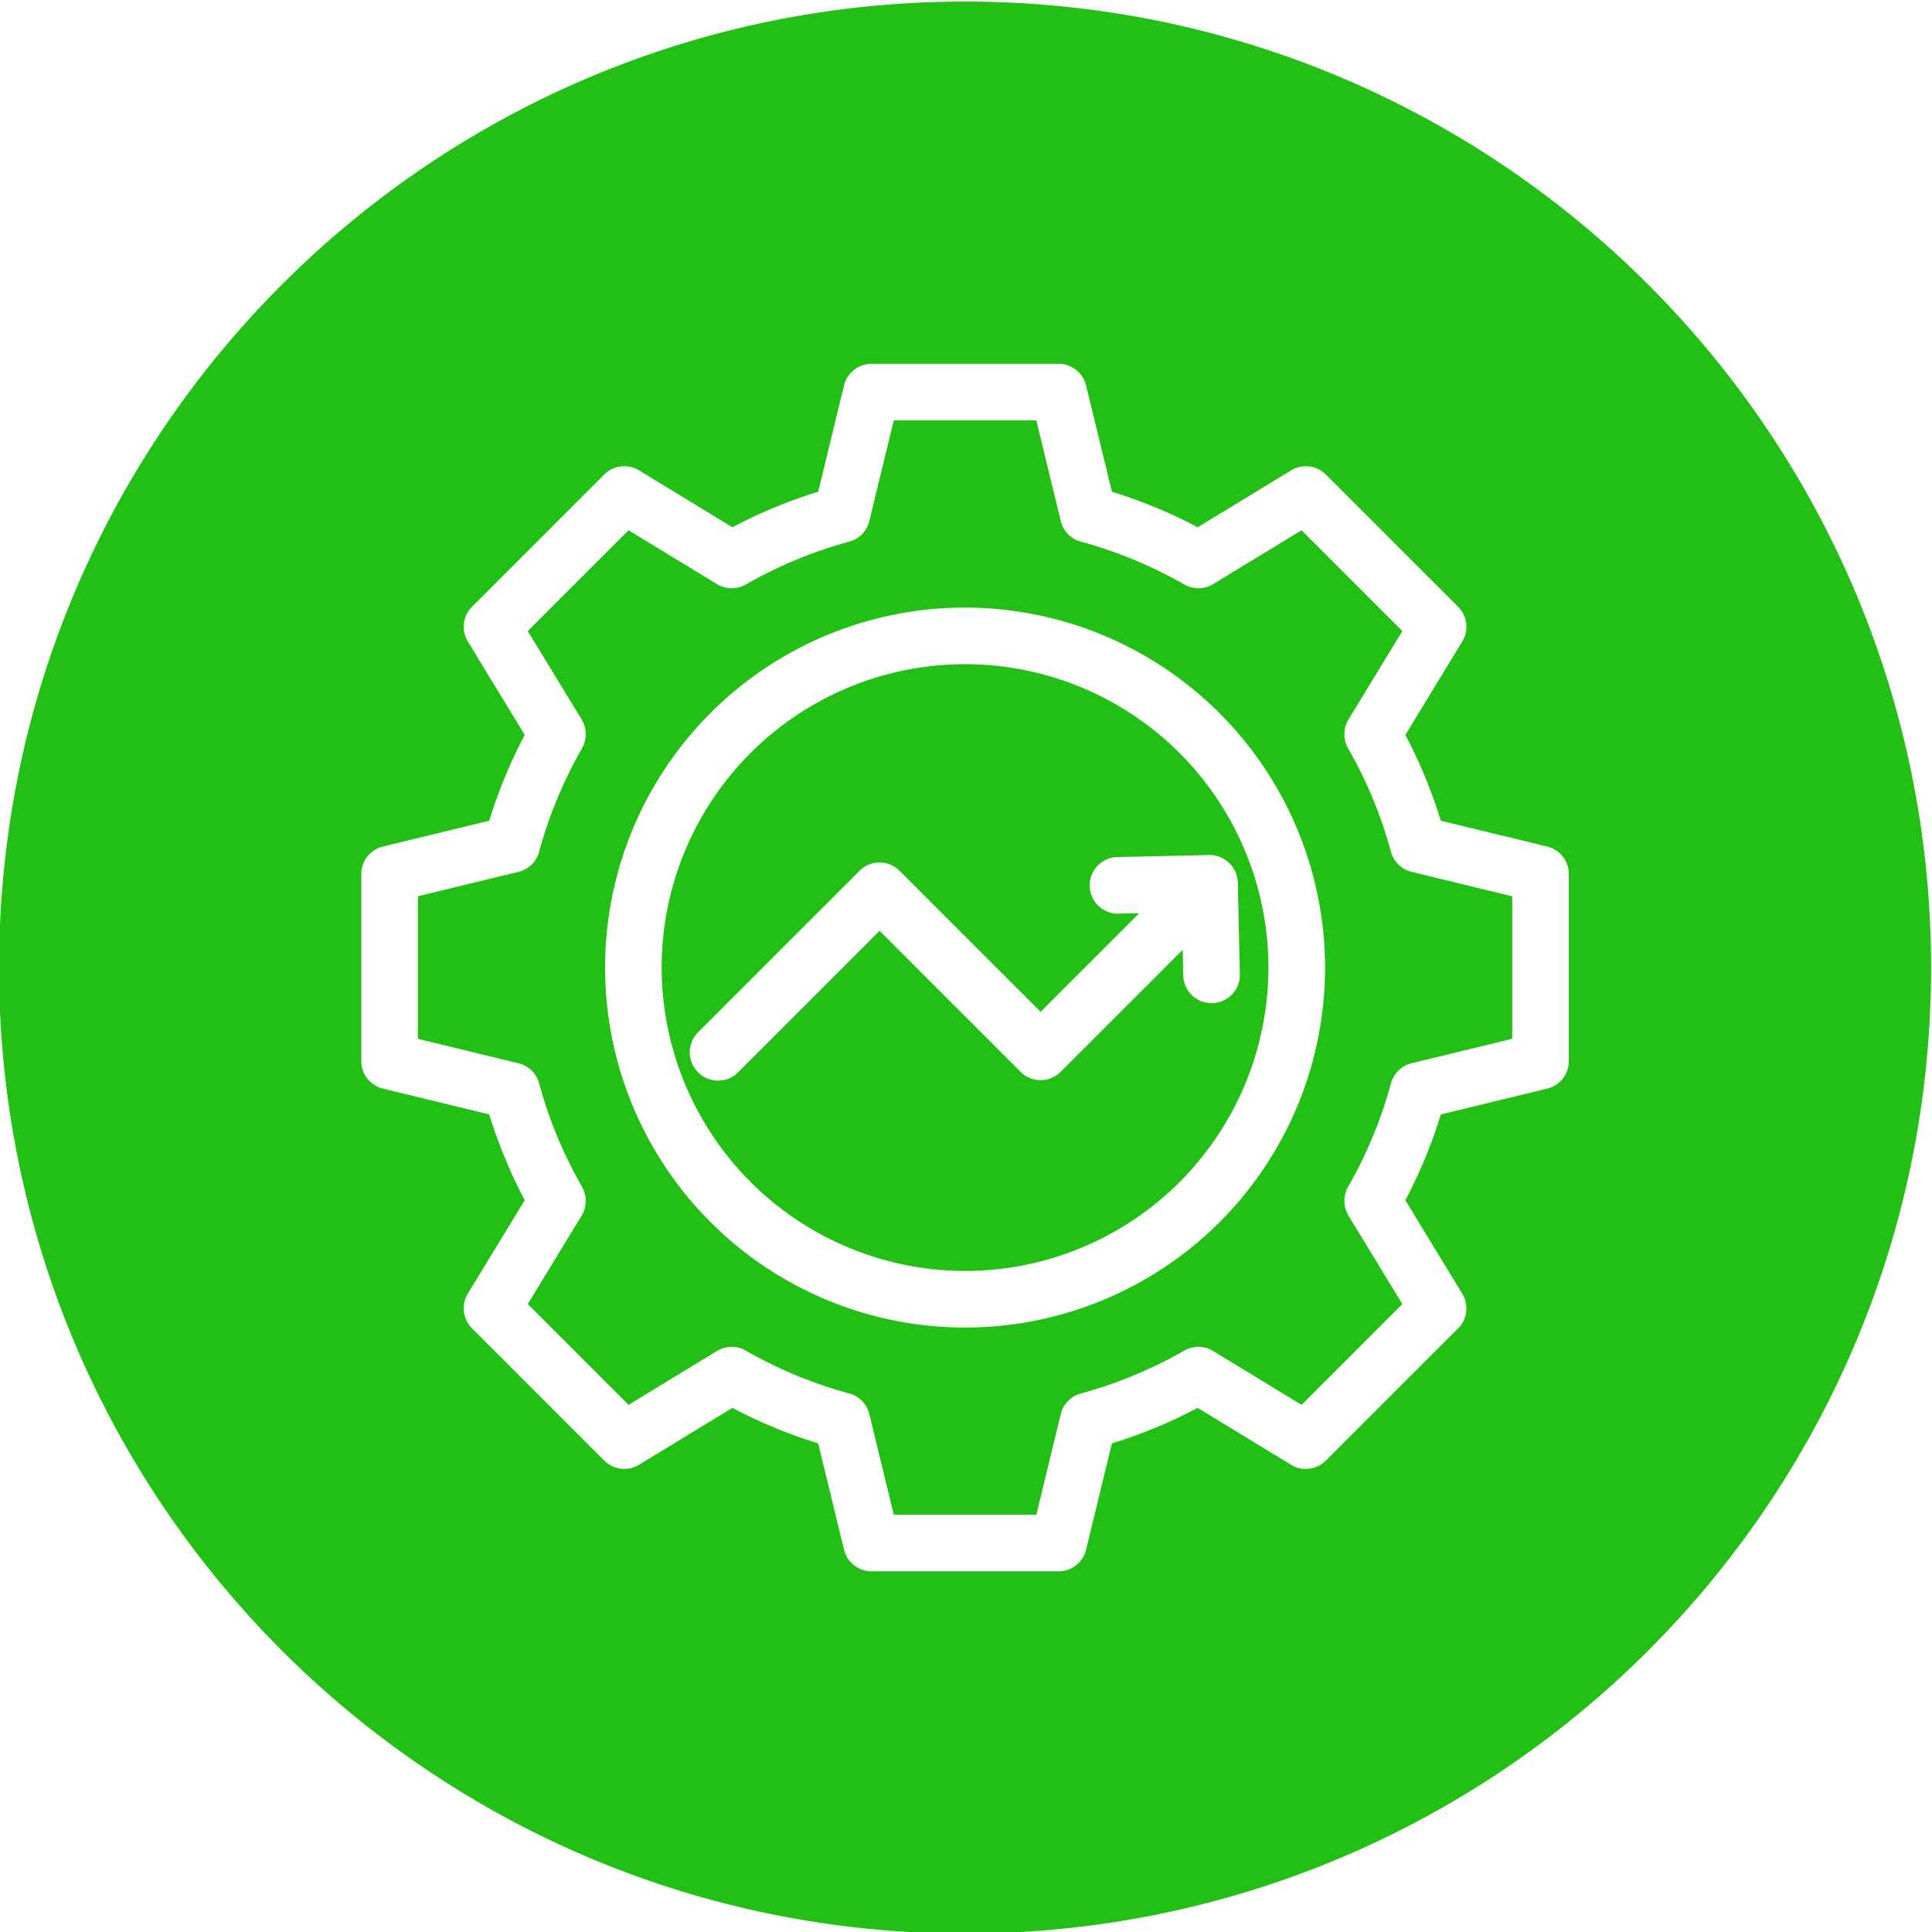
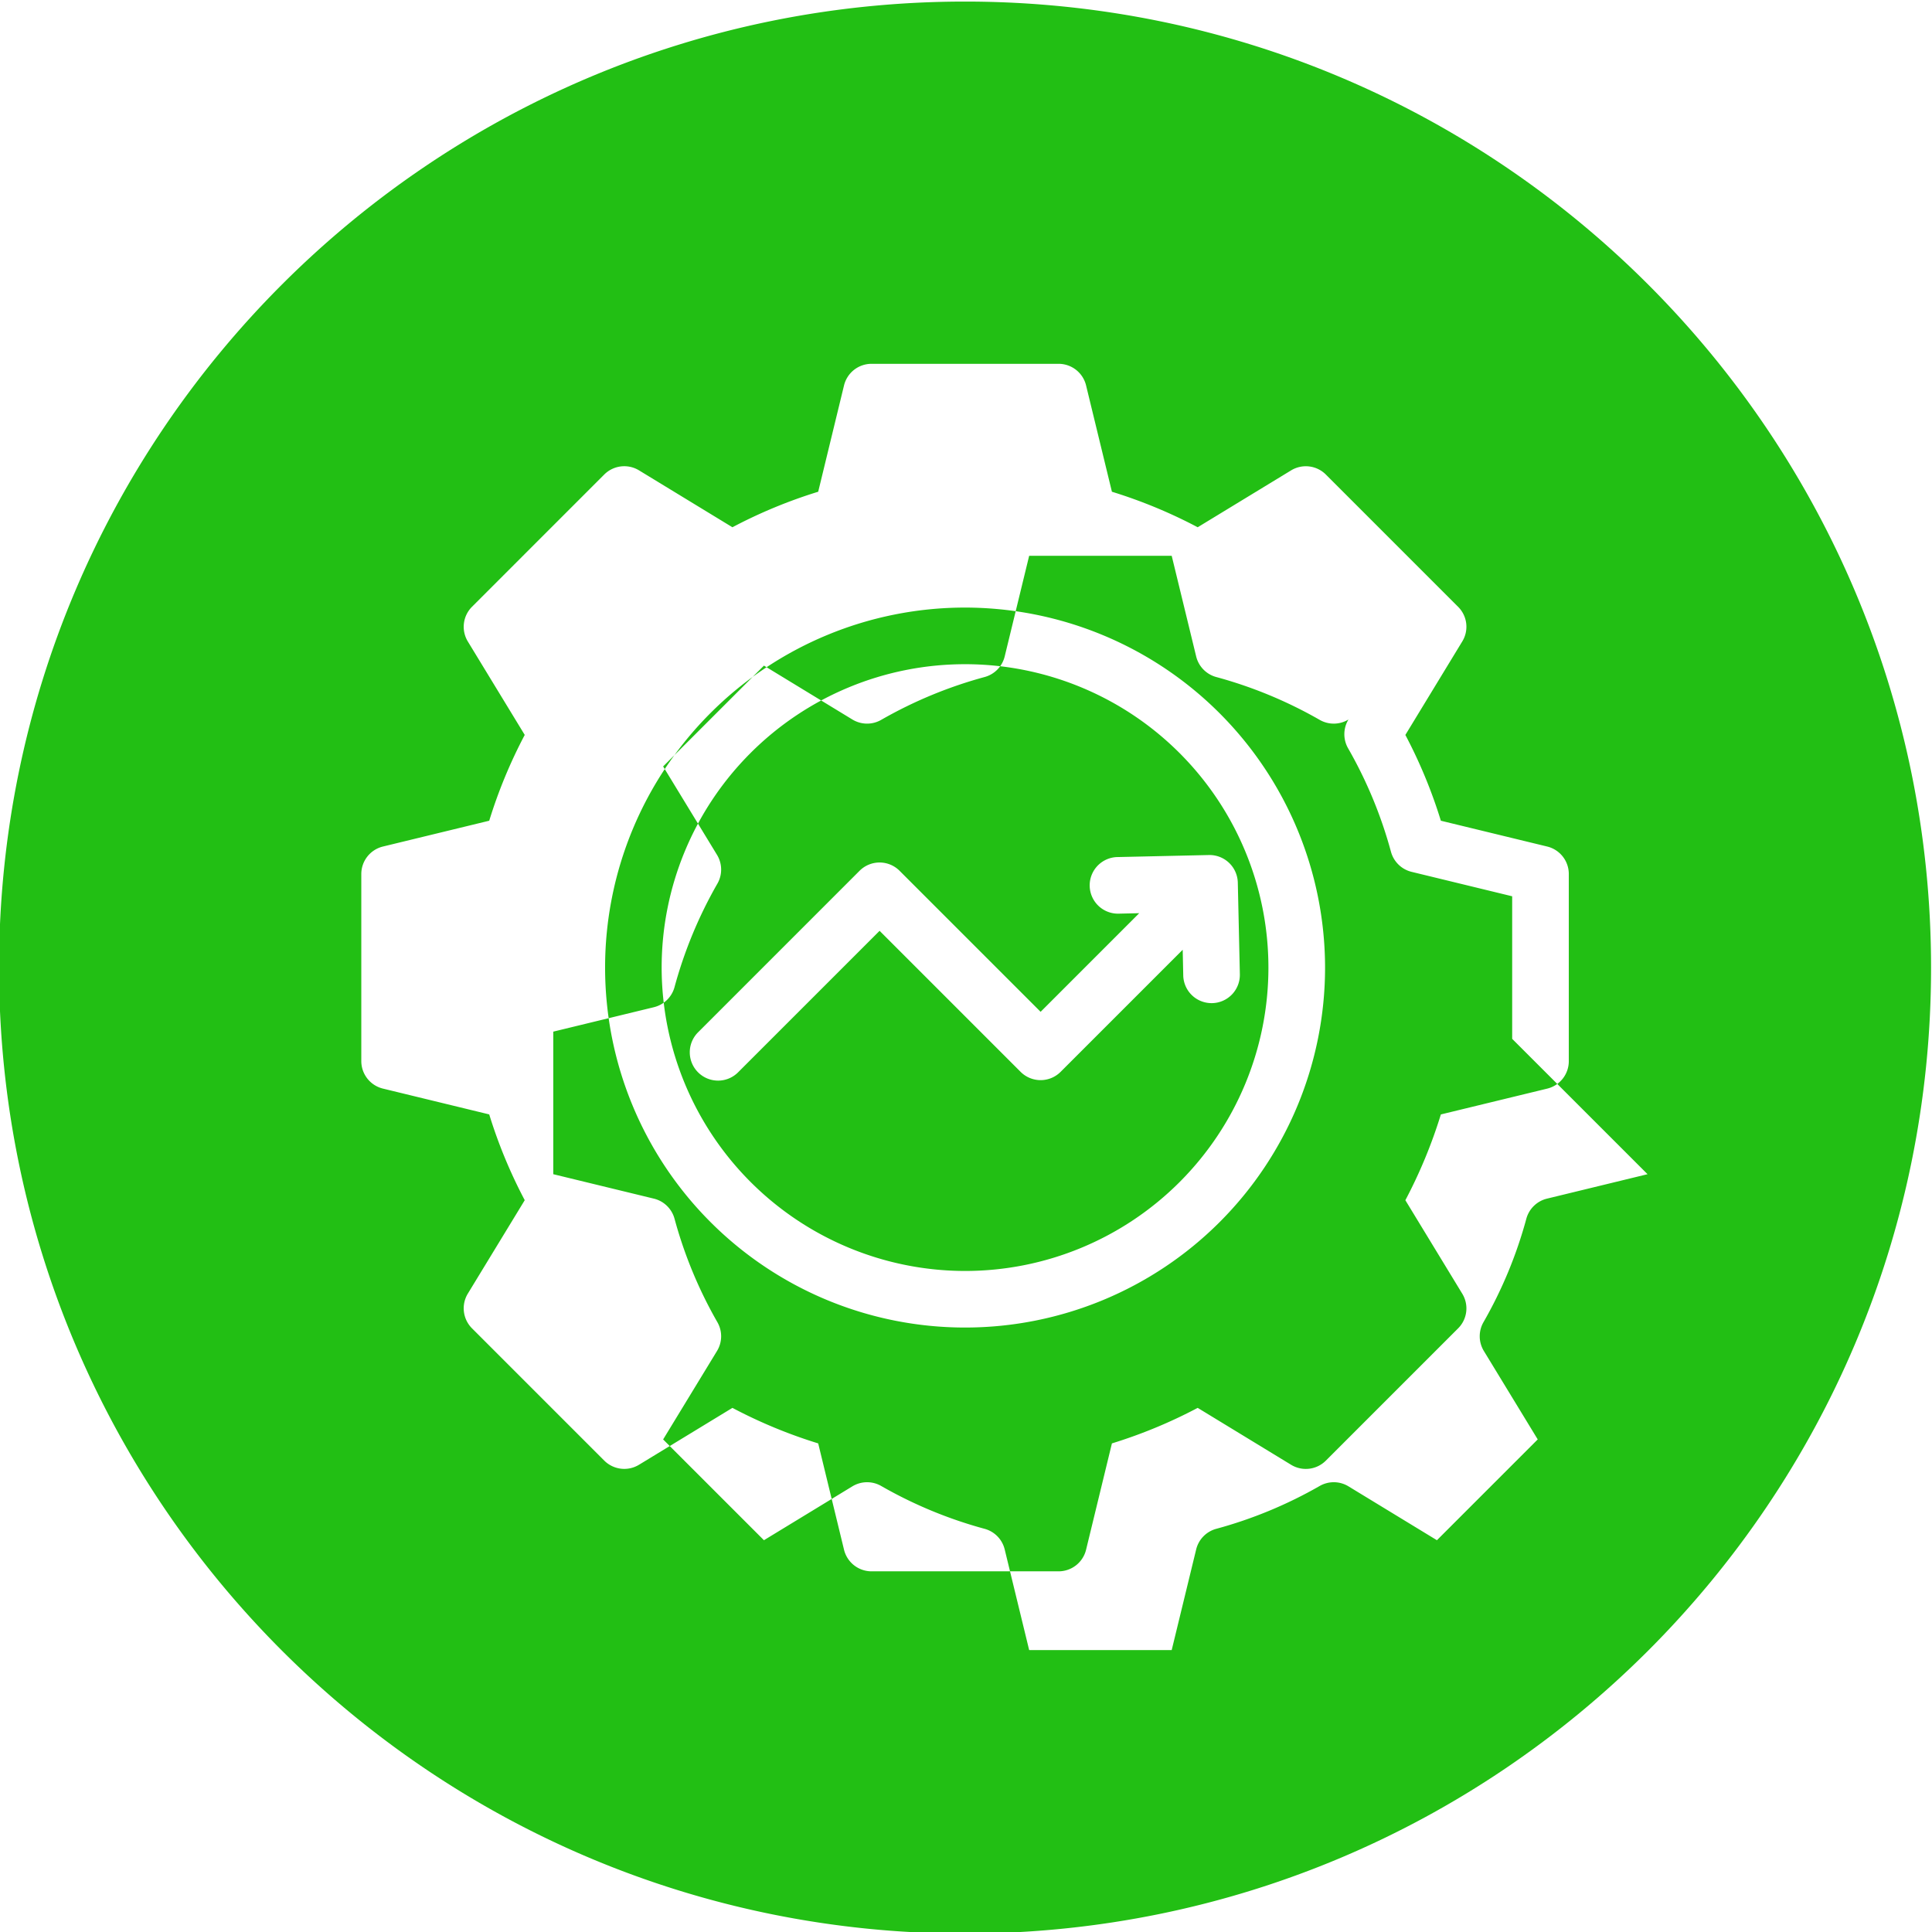
<svg xmlns="http://www.w3.org/2000/svg" id="Layer_1" viewBox="0 0 512 512" data-name="Layer 1" width="300" height="300" version="1.1">
  <g width="100%" height="100%" transform="matrix(1,0,0,1,0,0)">
    <linearGradient id="GradientFill_1" gradientUnits="userSpaceOnUse" x1="5.964" x2="505.481" y1="262.59" y2="250.243">
      <stop offset="0" stop-color="#58c8dd" />
      <stop offset="1" stop-color="#53a7dd" />
    </linearGradient>
-     <path d="m255.752.417c141.377 0 256 114.587 256 256.035 0 141.376-114.622 255.963-256 255.963s-256.006-114.587-256.006-255.963c0-141.452 114.623-256.035 256.006-256.035zm40.359 226.712a7.5 7.5 0 0 0 .339 15l5.457-.124-26.133 26.136-37.374-37.372a7.5 7.5 0 0 0 -10.608 0l-42.666 42.673a7.5 7.5 0 1 0 10.6 10.607l37.374-37.371 37.368 37.371a7.5 7.5 0 0 0 10.608 0l32.351-32.35.147 6.807a7.505 7.505 0 0 0 7.494 7.335h.177a7.5 7.5 0 0 0 7.329-7.665l-.542-24.255a7.494 7.494 0 0 0 -7.662-7.329l-24.258.54zm104.631 48.176v-37.781l-26.652-6.475a7.508 7.508 0 0 1 -5.471-5.327 116.283 116.283 0 0 0 -11.357-27.412 7.5 7.5 0 0 1 .1-7.636l14.276-23.432-26.714-26.714-23.438 14.272a7.489 7.489 0 0 1 -7.63.1 116.465 116.465 0 0 0 -27.412-11.354 7.488 7.488 0 0 1 -5.325-5.469l-6.483-26.663h-37.772l-6.483 26.666a7.5 7.5 0 0 1 -5.325 5.466 116.36 116.36 0 0 0 -27.412 11.354 7.5 7.5 0 0 1 -7.633-.1l-23.435-14.275-26.714 26.714 14.276 23.432a7.5 7.5 0 0 1 .1 7.636 116.368 116.368 0 0 0 -11.357 27.412 7.509 7.509 0 0 1 -5.468 5.327l-26.664 6.475v37.781l26.664 6.477a7.508 7.508 0 0 1 5.468 5.325 116.285 116.285 0 0 0 11.357 27.415 7.494 7.494 0 0 1 -.1 7.633l-14.276 23.438 26.714 26.71 23.435-14.276a7.508 7.508 0 0 1 7.633-.1 116.366 116.366 0 0 0 27.412 11.356 7.491 7.491 0 0 1 5.325 5.469l6.483 26.664h37.772l6.483-26.664a7.491 7.491 0 0 1 5.325-5.469 116.366 116.366 0 0 0 27.412-11.356 7.5 7.5 0 0 1 7.63.1l23.438 14.276 26.714-26.714-14.276-23.435a7.5 7.5 0 0 1 -.1-7.633 116.2 116.2 0 0 0 11.357-27.415 7.507 7.507 0 0 1 5.471-5.325l26.652-6.477zm9.287-50.963-28.185-6.842a131.4 131.4 0 0 0 -9.408-22.731l15.069-24.759a7.458 7.458 0 0 0 -1.091-9.2l-35.051-35.054a7.506 7.506 0 0 0 -9.207-1.1l-24.756 15.073a131.776 131.776 0 0 0 -22.731-9.414l-6.846-28.169a7.5 7.5 0 0 0 -7.285-5.731h-49.576a7.5 7.5 0 0 0 -7.288 5.731l-6.843 28.169a131.58 131.58 0 0 0 -22.731 9.414l-24.755-15.08a7.507 7.507 0 0 0 -9.208 1.1l-35.051 35.054a7.5 7.5 0 0 0 -1.105 9.2l15.08 24.759a131.489 131.489 0 0 0 -9.411 22.738l-28.17 6.842a7.5 7.5 0 0 0 -5.731 7.285v49.573a7.5 7.5 0 0 0 5.731 7.288l28.17 6.843a131.489 131.489 0 0 0 9.411 22.731l-15.08 24.759a7.5 7.5 0 0 0 1.105 9.2l35.051 35.054a7.506 7.506 0 0 0 9.208 1.1l24.755-15.075a131.278 131.278 0 0 0 22.731 9.417l6.843 28.17a7.508 7.508 0 0 0 7.288 5.731h49.576a7.5 7.5 0 0 0 7.285-5.731l6.846-28.17a131.473 131.473 0 0 0 22.731-9.417l24.756 15.083a7.5 7.5 0 0 0 9.207-1.1l35.051-35.054a7.459 7.459 0 0 0 1.091-9.2l-15.069-24.759a131.4 131.4 0 0 0 9.408-22.731l28.185-6.843a7.49 7.49 0 0 0 5.719-7.288v-49.581a7.491 7.491 0 0 0 -5.719-7.285zm-154.279 112.477a80.4 80.4 0 1 0 -80.406-80.4 80.494 80.494 0 0 0 80.406 80.4zm0-175.807a95.4 95.4 0 1 0 95.406 95.4 95.514 95.514 0 0 0 -95.406-95.4z" fill="#22bf14" fill-rule="evenodd" data-original-color="GradientFill_1" stroke="none" stroke-opacity="1" fill-opacity="1" />
+     <path d="m255.752.417c141.377 0 256 114.587 256 256.035 0 141.376-114.622 255.963-256 255.963s-256.006-114.587-256.006-255.963c0-141.452 114.623-256.035 256.006-256.035zm40.359 226.712a7.5 7.5 0 0 0 .339 15l5.457-.124-26.133 26.136-37.374-37.372a7.5 7.5 0 0 0 -10.608 0l-42.666 42.673a7.5 7.5 0 1 0 10.6 10.607l37.374-37.371 37.368 37.371a7.5 7.5 0 0 0 10.608 0l32.351-32.35.147 6.807a7.505 7.505 0 0 0 7.494 7.335h.177a7.5 7.5 0 0 0 7.329-7.665l-.542-24.255a7.494 7.494 0 0 0 -7.662-7.329l-24.258.54zm104.631 48.176v-37.781l-26.652-6.475a7.508 7.508 0 0 1 -5.471-5.327 116.283 116.283 0 0 0 -11.357-27.412 7.5 7.5 0 0 1 .1-7.636a7.489 7.489 0 0 1 -7.63.1 116.465 116.465 0 0 0 -27.412-11.354 7.488 7.488 0 0 1 -5.325-5.469l-6.483-26.663h-37.772l-6.483 26.666a7.5 7.5 0 0 1 -5.325 5.466 116.36 116.36 0 0 0 -27.412 11.354 7.5 7.5 0 0 1 -7.633-.1l-23.435-14.275-26.714 26.714 14.276 23.432a7.5 7.5 0 0 1 .1 7.636 116.368 116.368 0 0 0 -11.357 27.412 7.509 7.509 0 0 1 -5.468 5.327l-26.664 6.475v37.781l26.664 6.477a7.508 7.508 0 0 1 5.468 5.325 116.285 116.285 0 0 0 11.357 27.415 7.494 7.494 0 0 1 -.1 7.633l-14.276 23.438 26.714 26.71 23.435-14.276a7.508 7.508 0 0 1 7.633-.1 116.366 116.366 0 0 0 27.412 11.356 7.491 7.491 0 0 1 5.325 5.469l6.483 26.664h37.772l6.483-26.664a7.491 7.491 0 0 1 5.325-5.469 116.366 116.366 0 0 0 27.412-11.356 7.5 7.5 0 0 1 7.63.1l23.438 14.276 26.714-26.714-14.276-23.435a7.5 7.5 0 0 1 -.1-7.633 116.2 116.2 0 0 0 11.357-27.415 7.507 7.507 0 0 1 5.471-5.325l26.652-6.477zm9.287-50.963-28.185-6.842a131.4 131.4 0 0 0 -9.408-22.731l15.069-24.759a7.458 7.458 0 0 0 -1.091-9.2l-35.051-35.054a7.506 7.506 0 0 0 -9.207-1.1l-24.756 15.073a131.776 131.776 0 0 0 -22.731-9.414l-6.846-28.169a7.5 7.5 0 0 0 -7.285-5.731h-49.576a7.5 7.5 0 0 0 -7.288 5.731l-6.843 28.169a131.58 131.58 0 0 0 -22.731 9.414l-24.755-15.08a7.507 7.507 0 0 0 -9.208 1.1l-35.051 35.054a7.5 7.5 0 0 0 -1.105 9.2l15.08 24.759a131.489 131.489 0 0 0 -9.411 22.738l-28.17 6.842a7.5 7.5 0 0 0 -5.731 7.285v49.573a7.5 7.5 0 0 0 5.731 7.288l28.17 6.843a131.489 131.489 0 0 0 9.411 22.731l-15.08 24.759a7.5 7.5 0 0 0 1.105 9.2l35.051 35.054a7.506 7.506 0 0 0 9.208 1.1l24.755-15.075a131.278 131.278 0 0 0 22.731 9.417l6.843 28.17a7.508 7.508 0 0 0 7.288 5.731h49.576a7.5 7.5 0 0 0 7.285-5.731l6.846-28.17a131.473 131.473 0 0 0 22.731-9.417l24.756 15.083a7.5 7.5 0 0 0 9.207-1.1l35.051-35.054a7.459 7.459 0 0 0 1.091-9.2l-15.069-24.759a131.4 131.4 0 0 0 9.408-22.731l28.185-6.843a7.49 7.49 0 0 0 5.719-7.288v-49.581a7.491 7.491 0 0 0 -5.719-7.285zm-154.279 112.477a80.4 80.4 0 1 0 -80.406-80.4 80.494 80.494 0 0 0 80.406 80.4zm0-175.807a95.4 95.4 0 1 0 95.406 95.4 95.514 95.514 0 0 0 -95.406-95.4z" fill="#22bf14" fill-rule="evenodd" data-original-color="GradientFill_1" stroke="none" stroke-opacity="1" fill-opacity="1" />
  </g>
</svg>